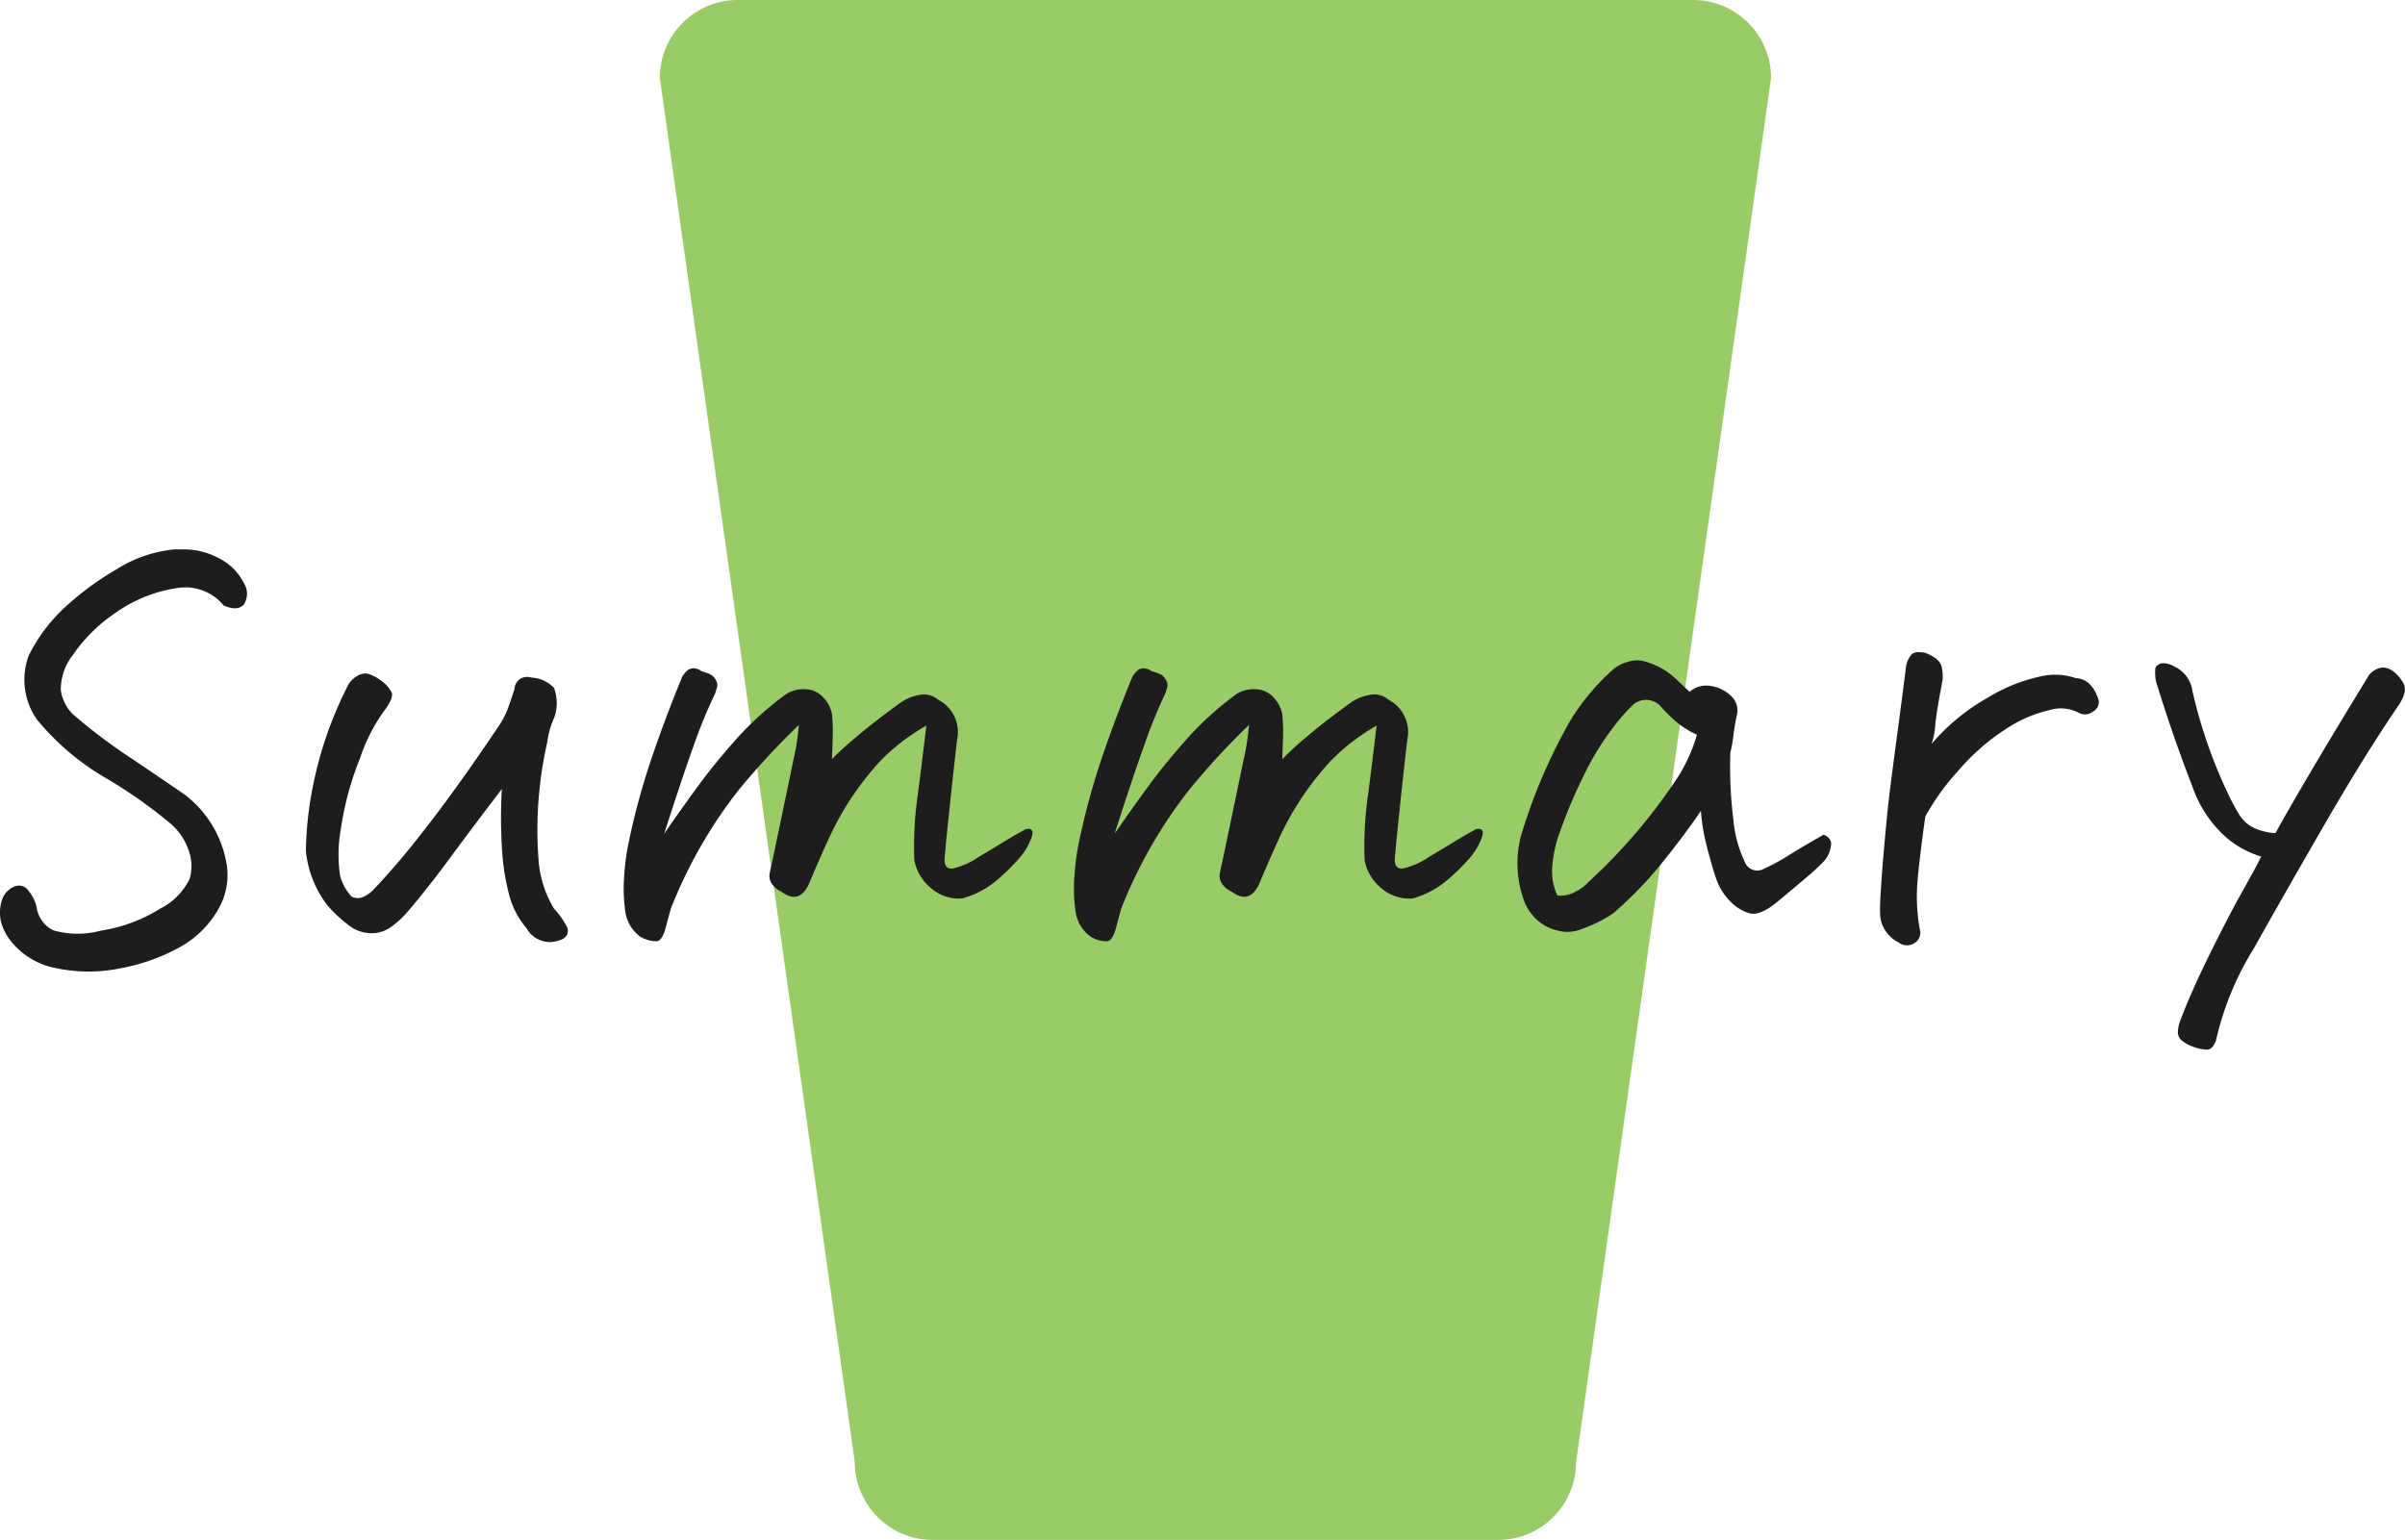
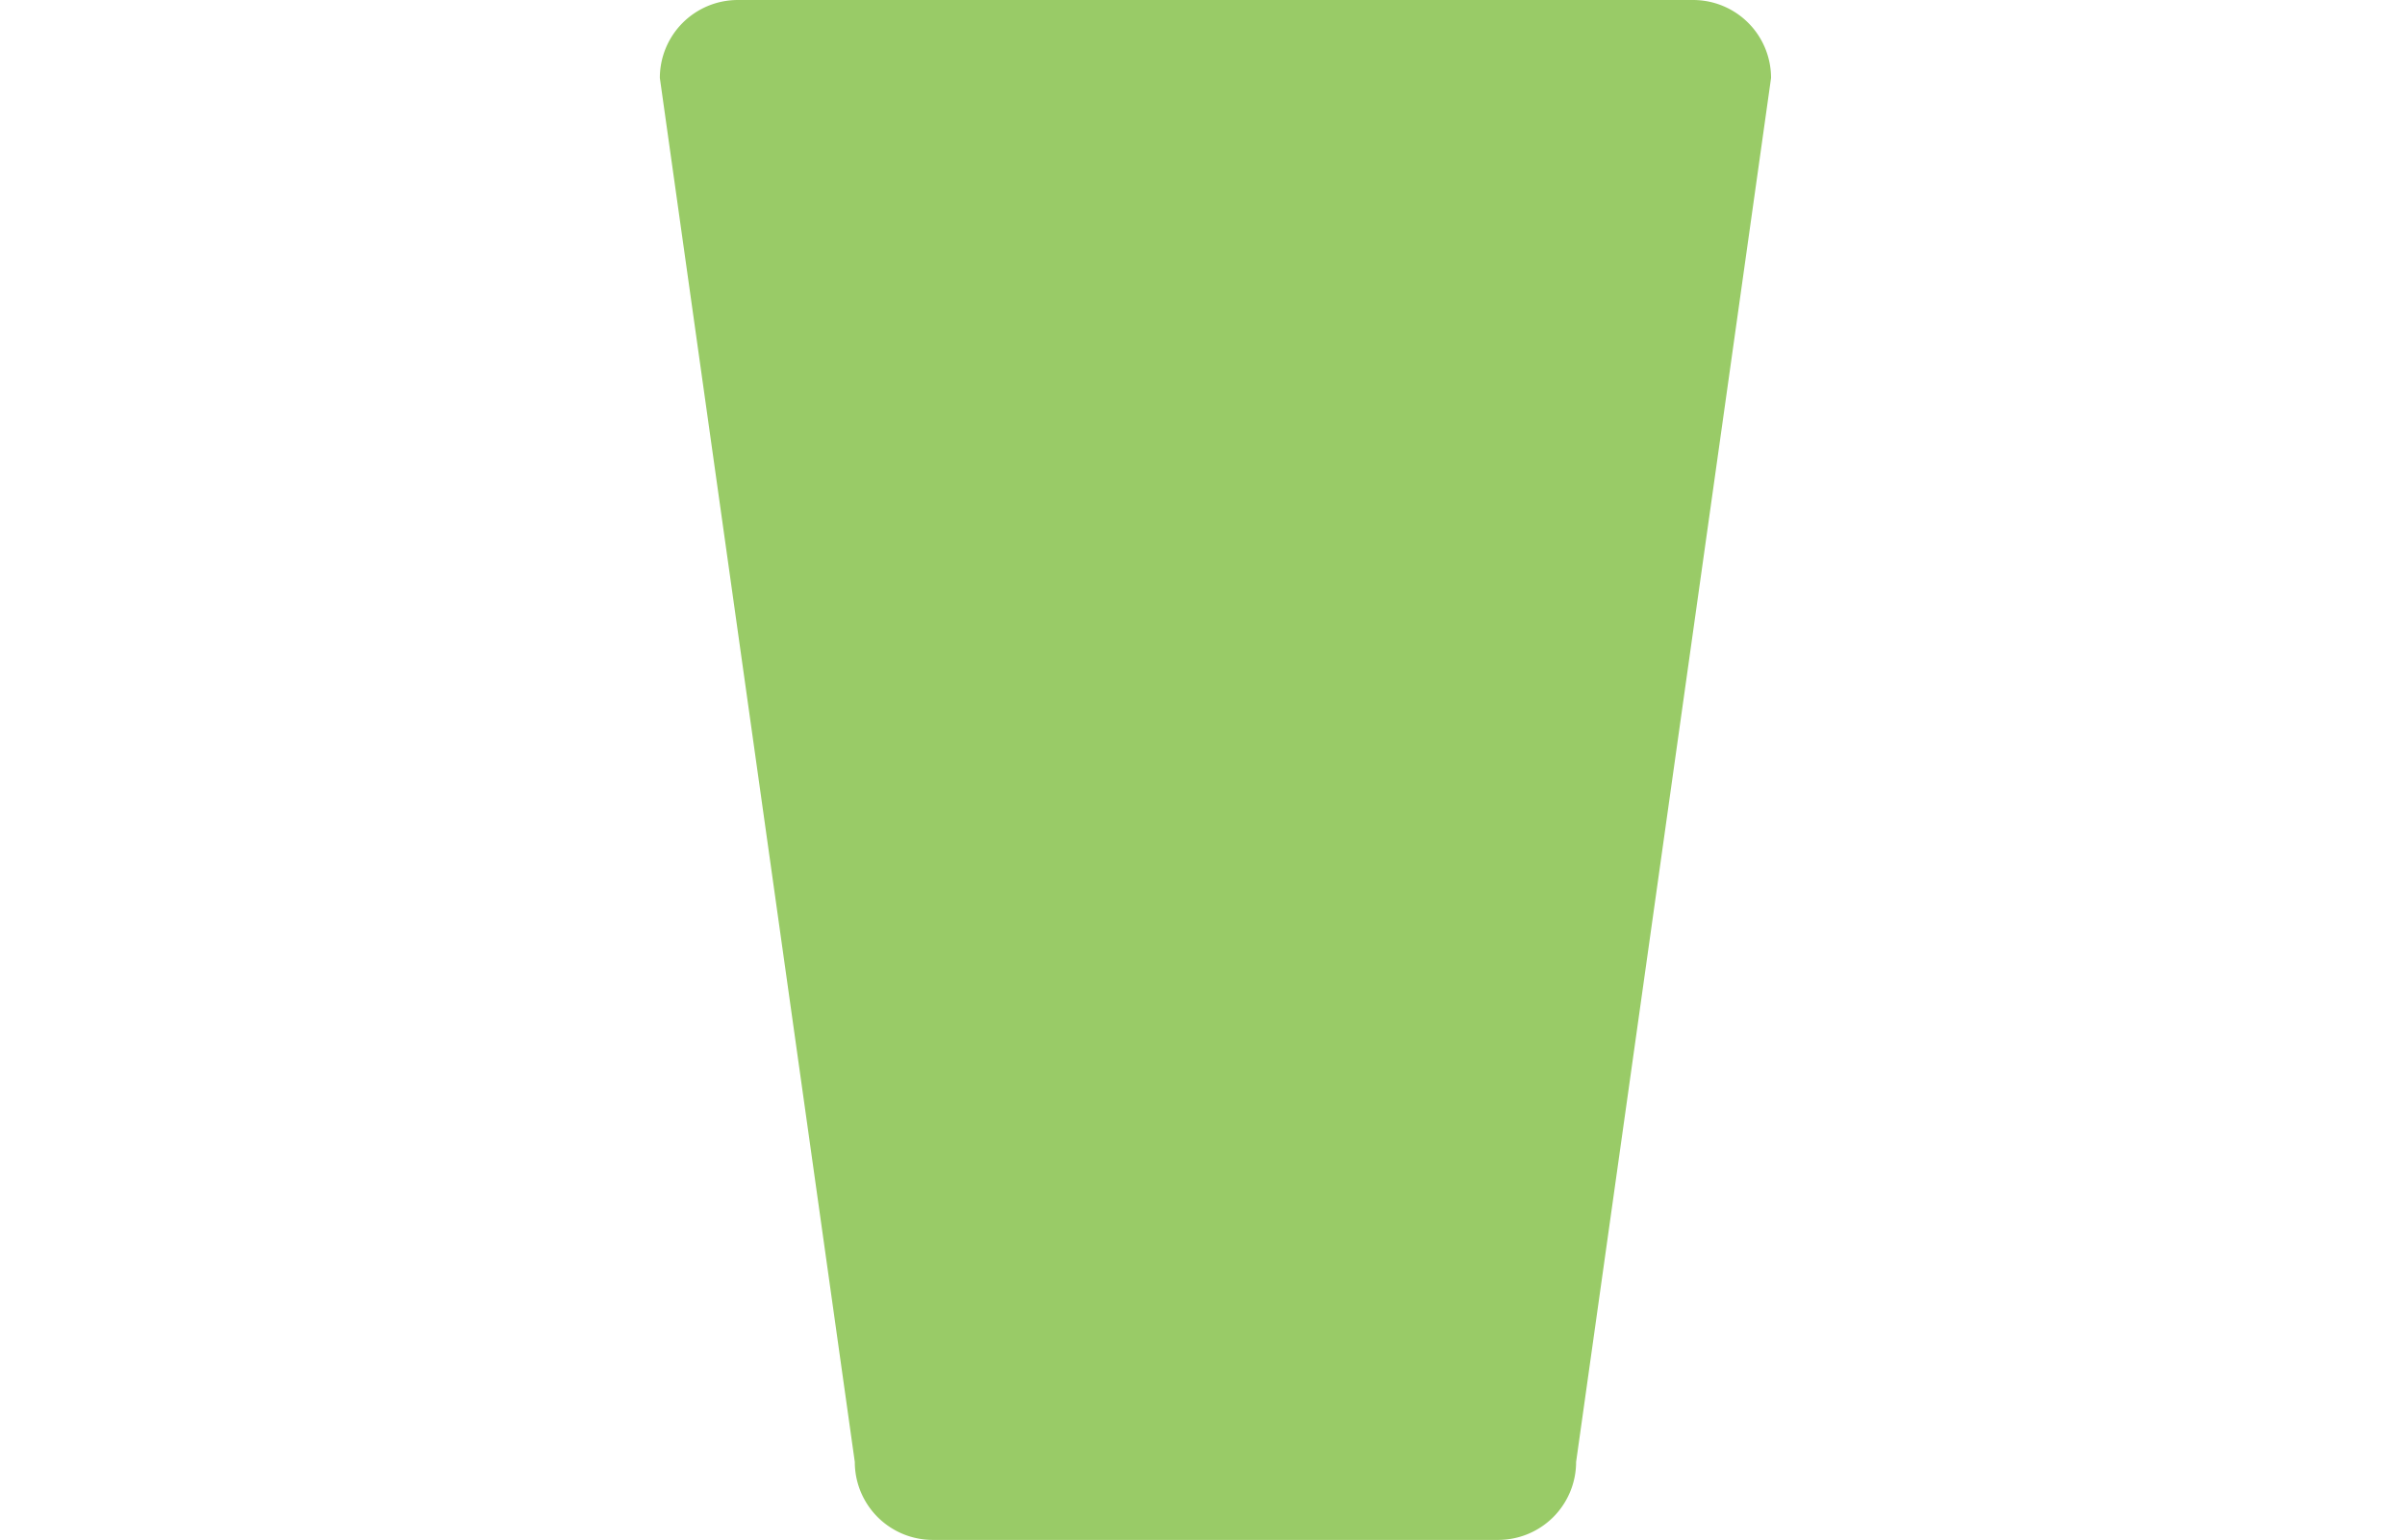
<svg xmlns="http://www.w3.org/2000/svg" width="98.519" height="63.089" viewBox="0 0 98.519 63.089">
  <g id="グループ_8552" data-name="グループ 8552" transform="translate(-780.71 -9242.955)">
    <path id="パス_9719" data-name="パス 9719" d="M3.194,0H42.326A3.194,3.194,0,0,1,45.52,3.194l-7.986,56.7a3.194,3.194,0,0,1-3.194,3.194H11.18a3.194,3.194,0,0,1-3.194-3.194L0,3.194A3.194,3.194,0,0,1,3.194,0Z" transform="translate(807.74 9242.955)" fill="#99cb67" />
-     <path id="パス_9730" data-name="パス 9730" d="M-42.4-4.383a19.412,19.412,0,0,0-2.648-1.84,10.436,10.436,0,0,1-2.719-2.332,2.833,2.833,0,0,1-.34-2.648A6.89,6.89,0,0,1-46.7-13.1a11.9,11.9,0,0,1,2.156-1.605,5.4,5.4,0,0,1,2.4-.832h.3a3.065,3.065,0,0,1,1.547.375,2.313,2.313,0,0,1,1,1.008.811.811,0,0,1,0,.867q-.246.3-.832.047a2.019,2.019,0,0,0-1.8-.727,5.789,5.789,0,0,0-2.613,1.02,6.487,6.487,0,0,0-1.77,1.746A2.28,2.28,0,0,0-46.8-9.785a1.749,1.749,0,0,0,.492,1,22.677,22.677,0,0,0,2.2,1.676q1.172.785,2.367,1.605a4.508,4.508,0,0,1,1.734,2.859,2.776,2.776,0,0,1-.363,1.887A4.077,4.077,0,0,1-41.906.75a8.046,8.046,0,0,1-2.473.879A6.461,6.461,0,0,1-47.3,1.547a3.157,3.157,0,0,1-.867-.41A3.147,3.147,0,0,1-48.855.5a2.126,2.126,0,0,1-.41-.855,1.708,1.708,0,0,1,.059-.832.889.889,0,0,1,.48-.527.471.471,0,0,1,.621.188,1.482,1.482,0,0,1,.316.656,1.245,1.245,0,0,0,.68.938,3.643,3.643,0,0,0,1.957.012,6.4,6.4,0,0,0,2.426-.9,2.662,2.662,0,0,0,1.207-1.23,1.872,1.872,0,0,0-.07-1.23A2.505,2.505,0,0,0-42.4-4.383Zm9.773,3.727a3.552,3.552,0,0,1-.645.586,1.347,1.347,0,0,1-.8.258,1.5,1.5,0,0,1-.82-.246,5.565,5.565,0,0,1-1-.914,4.359,4.359,0,0,1-.867-2.215,14.615,14.615,0,0,1,.316-2.789,15.836,15.836,0,0,1,1.441-4.055,1.1,1.1,0,0,1,.4-.352.624.624,0,0,1,.281-.07.576.576,0,0,1,.211.047,1.832,1.832,0,0,1,.445.258,1.273,1.273,0,0,1,.422.48q.07.2-.234.645a6.974,6.974,0,0,0-1.055,2.016,12.646,12.646,0,0,0-.8,2.953,5.826,5.826,0,0,0-.023,1.9,2.035,2.035,0,0,0,.469.844.571.571,0,0,0,.5,0,1.356,1.356,0,0,0,.434-.328,29.846,29.846,0,0,0,2-2.355q1.324-1.676,3.105-4.324a3.458,3.458,0,0,0,.375-.738q.141-.387.258-.762a.514.514,0,0,1,.68-.469,1.382,1.382,0,0,1,.938.422,1.77,1.77,0,0,1,0,1.242,3.565,3.565,0,0,0-.281,1.008,16.207,16.207,0,0,0-.352,4.793,4.445,4.445,0,0,0,.633,2,3.5,3.5,0,0,1,.492.68.379.379,0,0,1,.023.422q-.117.211-.645.27a1.116,1.116,0,0,1-1-.574,3.439,3.439,0,0,1-.691-1.3,9.881,9.881,0,0,1-.293-1.687,21.071,21.071,0,0,1-.023-2.707q-1.219,1.594-2.133,2.836T-32.625-.656Zm15.539-8.953a1.31,1.31,0,0,1,.762-.2,1.028,1.028,0,0,1,.727.3,1.421,1.421,0,0,1,.387.691,6.829,6.829,0,0,1,.035.914q-.012.492-.035.961A12.791,12.791,0,0,1-14.2-7.863q.7-.6,1.8-1.395a1.905,1.905,0,0,1,.773-.316.885.885,0,0,1,.773.2,1.484,1.484,0,0,1,.773,1.617q-.141,1.2-.316,2.859t-.2,2.063q0,.4.316.375A3.045,3.045,0,0,0-9.211-2.93q.75-.445,1.09-.656t.855-.492q.375-.07.234.34A2.614,2.614,0,0,1-7.5-2.93,8.11,8.11,0,0,1-8.437-2a3.712,3.712,0,0,1-1.43.762,1.739,1.739,0,0,1-1.3-.434,1.934,1.934,0,0,1-.668-1.137,14.86,14.86,0,0,1,.152-2.754q.223-1.746.34-2.754A8.488,8.488,0,0,0-13.2-6.9,12.041,12.041,0,0,0-15.3-3.773q-.445.961-.844,1.922-.4.891-1.148.328a.825.825,0,0,1-.352-.281.549.549,0,0,1-.117-.457q.047-.246.094-.434.633-3.023.867-4.16a9.638,9.638,0,0,0,.234-1.488A30.989,30.989,0,0,0-19-5.719,19.355,19.355,0,0,0-21.8-.844q-.117.4-.211.773-.141.539-.352.586a1.282,1.282,0,0,1-.7-.187A1.533,1.533,0,0,1-23.672-.68a6.61,6.61,0,0,1-.059-1.312,10.751,10.751,0,0,1,.152-1.336,29.445,29.445,0,0,1,.938-3.527q.563-1.676,1.266-3.387a.738.738,0,0,1,.188-.281.378.378,0,0,1,.3-.141.5.5,0,0,1,.328.117,1.924,1.924,0,0,1,.34.117.546.546,0,0,1,.246.234.385.385,0,0,1,.059.293q-.035.129-.082.27a20.408,20.408,0,0,0-.855,2.074q-.48,1.324-1.23,3.668.844-1.219,1.477-2.074t1.5-1.828A12.988,12.988,0,0,1-17.086-9.609Zm18.445,0a1.31,1.31,0,0,1,.762-.2,1.028,1.028,0,0,1,.727.3,1.421,1.421,0,0,1,.387.691A6.829,6.829,0,0,1,3.27-7.9q-.012.492-.035.961a12.791,12.791,0,0,1,1.008-.926q.7-.6,1.8-1.395a1.905,1.905,0,0,1,.773-.316.885.885,0,0,1,.773.2,1.484,1.484,0,0,1,.773,1.617q-.141,1.2-.316,2.859t-.2,2.063q0,.4.316.375A3.045,3.045,0,0,0,9.234-2.93q.75-.445,1.09-.656t.855-.492q.375-.07.234.34a2.614,2.614,0,0,1-.469.809A8.11,8.11,0,0,1,10.008-2a3.712,3.712,0,0,1-1.43.762,1.739,1.739,0,0,1-1.3-.434,1.934,1.934,0,0,1-.668-1.137,14.86,14.86,0,0,1,.152-2.754q.223-1.746.34-2.754A8.488,8.488,0,0,0,5.25-6.9,12.041,12.041,0,0,0,3.141-3.773Q2.7-2.812,2.3-1.852q-.4.891-1.148.328A.825.825,0,0,1,.8-1.8.549.549,0,0,1,.68-2.262Q.727-2.508.773-2.7q.633-3.023.867-4.16a9.638,9.638,0,0,0,.234-1.488A30.989,30.989,0,0,0-.551-5.719a19.355,19.355,0,0,0-2.8,4.875q-.117.4-.211.773Q-3.7.469-3.914.516a1.282,1.282,0,0,1-.7-.187A1.533,1.533,0,0,1-5.227-.68a6.61,6.61,0,0,1-.059-1.312,10.751,10.751,0,0,1,.152-1.336A29.445,29.445,0,0,1-4.2-6.855q.563-1.676,1.266-3.387a.738.738,0,0,1,.188-.281.378.378,0,0,1,.3-.141.5.5,0,0,1,.328.117,1.924,1.924,0,0,1,.34.117.546.546,0,0,1,.246.234.385.385,0,0,1,.059.293q-.035.129-.082.27A20.408,20.408,0,0,0-2.4-7.559q-.48,1.324-1.23,3.668.844-1.219,1.477-2.074t1.5-1.828A12.988,12.988,0,0,1,1.359-9.609Zm13.148,8.25a1.183,1.183,0,0,0,.668-.117,1.981,1.981,0,0,0,.645-.469,22.859,22.859,0,0,0,3.656-4.312,6.765,6.765,0,0,0,.75-1.687,3.7,3.7,0,0,1-.914-.586q-.328-.3-.539-.539a.809.809,0,0,0-1.148-.117,7.252,7.252,0,0,0-.844.961,11.066,11.066,0,0,0-1.2,1.969,20.476,20.476,0,0,0-.961,2.273,5.085,5.085,0,0,0-.316,1.395A2.293,2.293,0,0,0,14.508-1.359Zm7.219-3.023A5.1,5.1,0,0,0,22.2-2.7a.546.546,0,0,0,.773.246A8.114,8.114,0,0,0,23.977-3q.516-.328,1.43-.844a.414.414,0,0,1,.316.34,1.2,1.2,0,0,1-.27.715,9.874,9.874,0,0,1-.8.738q-.586.5-1.219,1.02-.656.516-1.066.4a1.835,1.835,0,0,1-.785-.492,2.388,2.388,0,0,1-.562-.9q-.187-.527-.422-1.465a7.744,7.744,0,0,1-.211-1.336q-.773,1.125-1.652,2.2A16.061,16.061,0,0,1,16.8-.633,5.324,5.324,0,0,1,15.539,0a1.527,1.527,0,0,1-1.008.082,1.932,1.932,0,0,1-.914-.492,2.064,2.064,0,0,1-.539-.926,4.452,4.452,0,0,1-.07-2.437A22.589,22.589,0,0,1,15-8.461a9.169,9.169,0,0,1,1.711-2.086,1.511,1.511,0,0,1,.656-.375,1.262,1.262,0,0,1,.4-.07,1.189,1.189,0,0,1,.328.047,3.488,3.488,0,0,1,.68.281,3.051,3.051,0,0,1,.6.445q.27.258.551.516a1.03,1.03,0,0,1,.891-.234,1.49,1.49,0,0,1,.8.4.8.8,0,0,1,.234.82q-.094.469-.141.855a4.618,4.618,0,0,1-.117.645A17.358,17.358,0,0,0,21.727-4.383ZM29.836-7.57a8.545,8.545,0,0,1,2.332-1.91,6.866,6.866,0,0,1,2.2-.867,2.6,2.6,0,0,1,1.371.082.875.875,0,0,1,.656.34,1.754,1.754,0,0,1,.281.551.428.428,0,0,1-.211.469.539.539,0,0,1-.586.07,1.576,1.576,0,0,0-1.219-.117,5.482,5.482,0,0,0-1.8.785A8.97,8.97,0,0,0,30.938-6.48a9.771,9.771,0,0,0-1.359,1.887q-.3,2.133-.34,2.977A7.5,7.5,0,0,0,29.367.094a.5.5,0,0,1-.281.527.563.563,0,0,1-.609-.059A1.356,1.356,0,0,1,27.938.07a1.24,1.24,0,0,1-.211-.68q-.023-.492.129-2.3t.281-2.824q.129-1.02.293-2.238t.352-2.7a.977.977,0,0,1,.258-.586.492.492,0,0,1,.258-.07,1.578,1.578,0,0,1,.258.023,1.837,1.837,0,0,1,.469.246.636.636,0,0,1,.223.328,1.76,1.76,0,0,1,.035.574q-.234,1.2-.293,1.781A3,3,0,0,1,29.836-7.57ZM43.922-3.914q.516-.937,1.477-2.566t2.367-3.926a.846.846,0,0,1,.551-.293.784.784,0,0,1,.41.141,1.457,1.457,0,0,1,.363.387.6.6,0,0,1,.129.469,1.783,1.783,0,0,1-.211.492Q47.6-7.148,46-4.383T43.031.82a12.164,12.164,0,0,0-1.547,3.773q-.141.352-.352.363a1.722,1.722,0,0,1-.609-.129,1.41,1.41,0,0,1-.41-.223.437.437,0,0,1-.187-.387,1.452,1.452,0,0,1,.105-.469q.422-1.125,1.184-2.672t1.359-2.613q.6-1.066.762-1.418a3.919,3.919,0,0,1-1.77-1.113,4.952,4.952,0,0,1-1.043-1.746q-.844-2.18-1.5-4.336a2.011,2.011,0,0,1-.023-.5q.023-.152.258-.223h.094a.967.967,0,0,1,.445.141,1.3,1.3,0,0,1,.727,1.008,20.222,20.222,0,0,0,1.5,4.289,7.416,7.416,0,0,0,.422.773,1.4,1.4,0,0,0,.633.551A2.383,2.383,0,0,0,43.922-3.914Z" transform="translate(830 9281)" fill="#1d1d1d" />
  </g>
</svg>